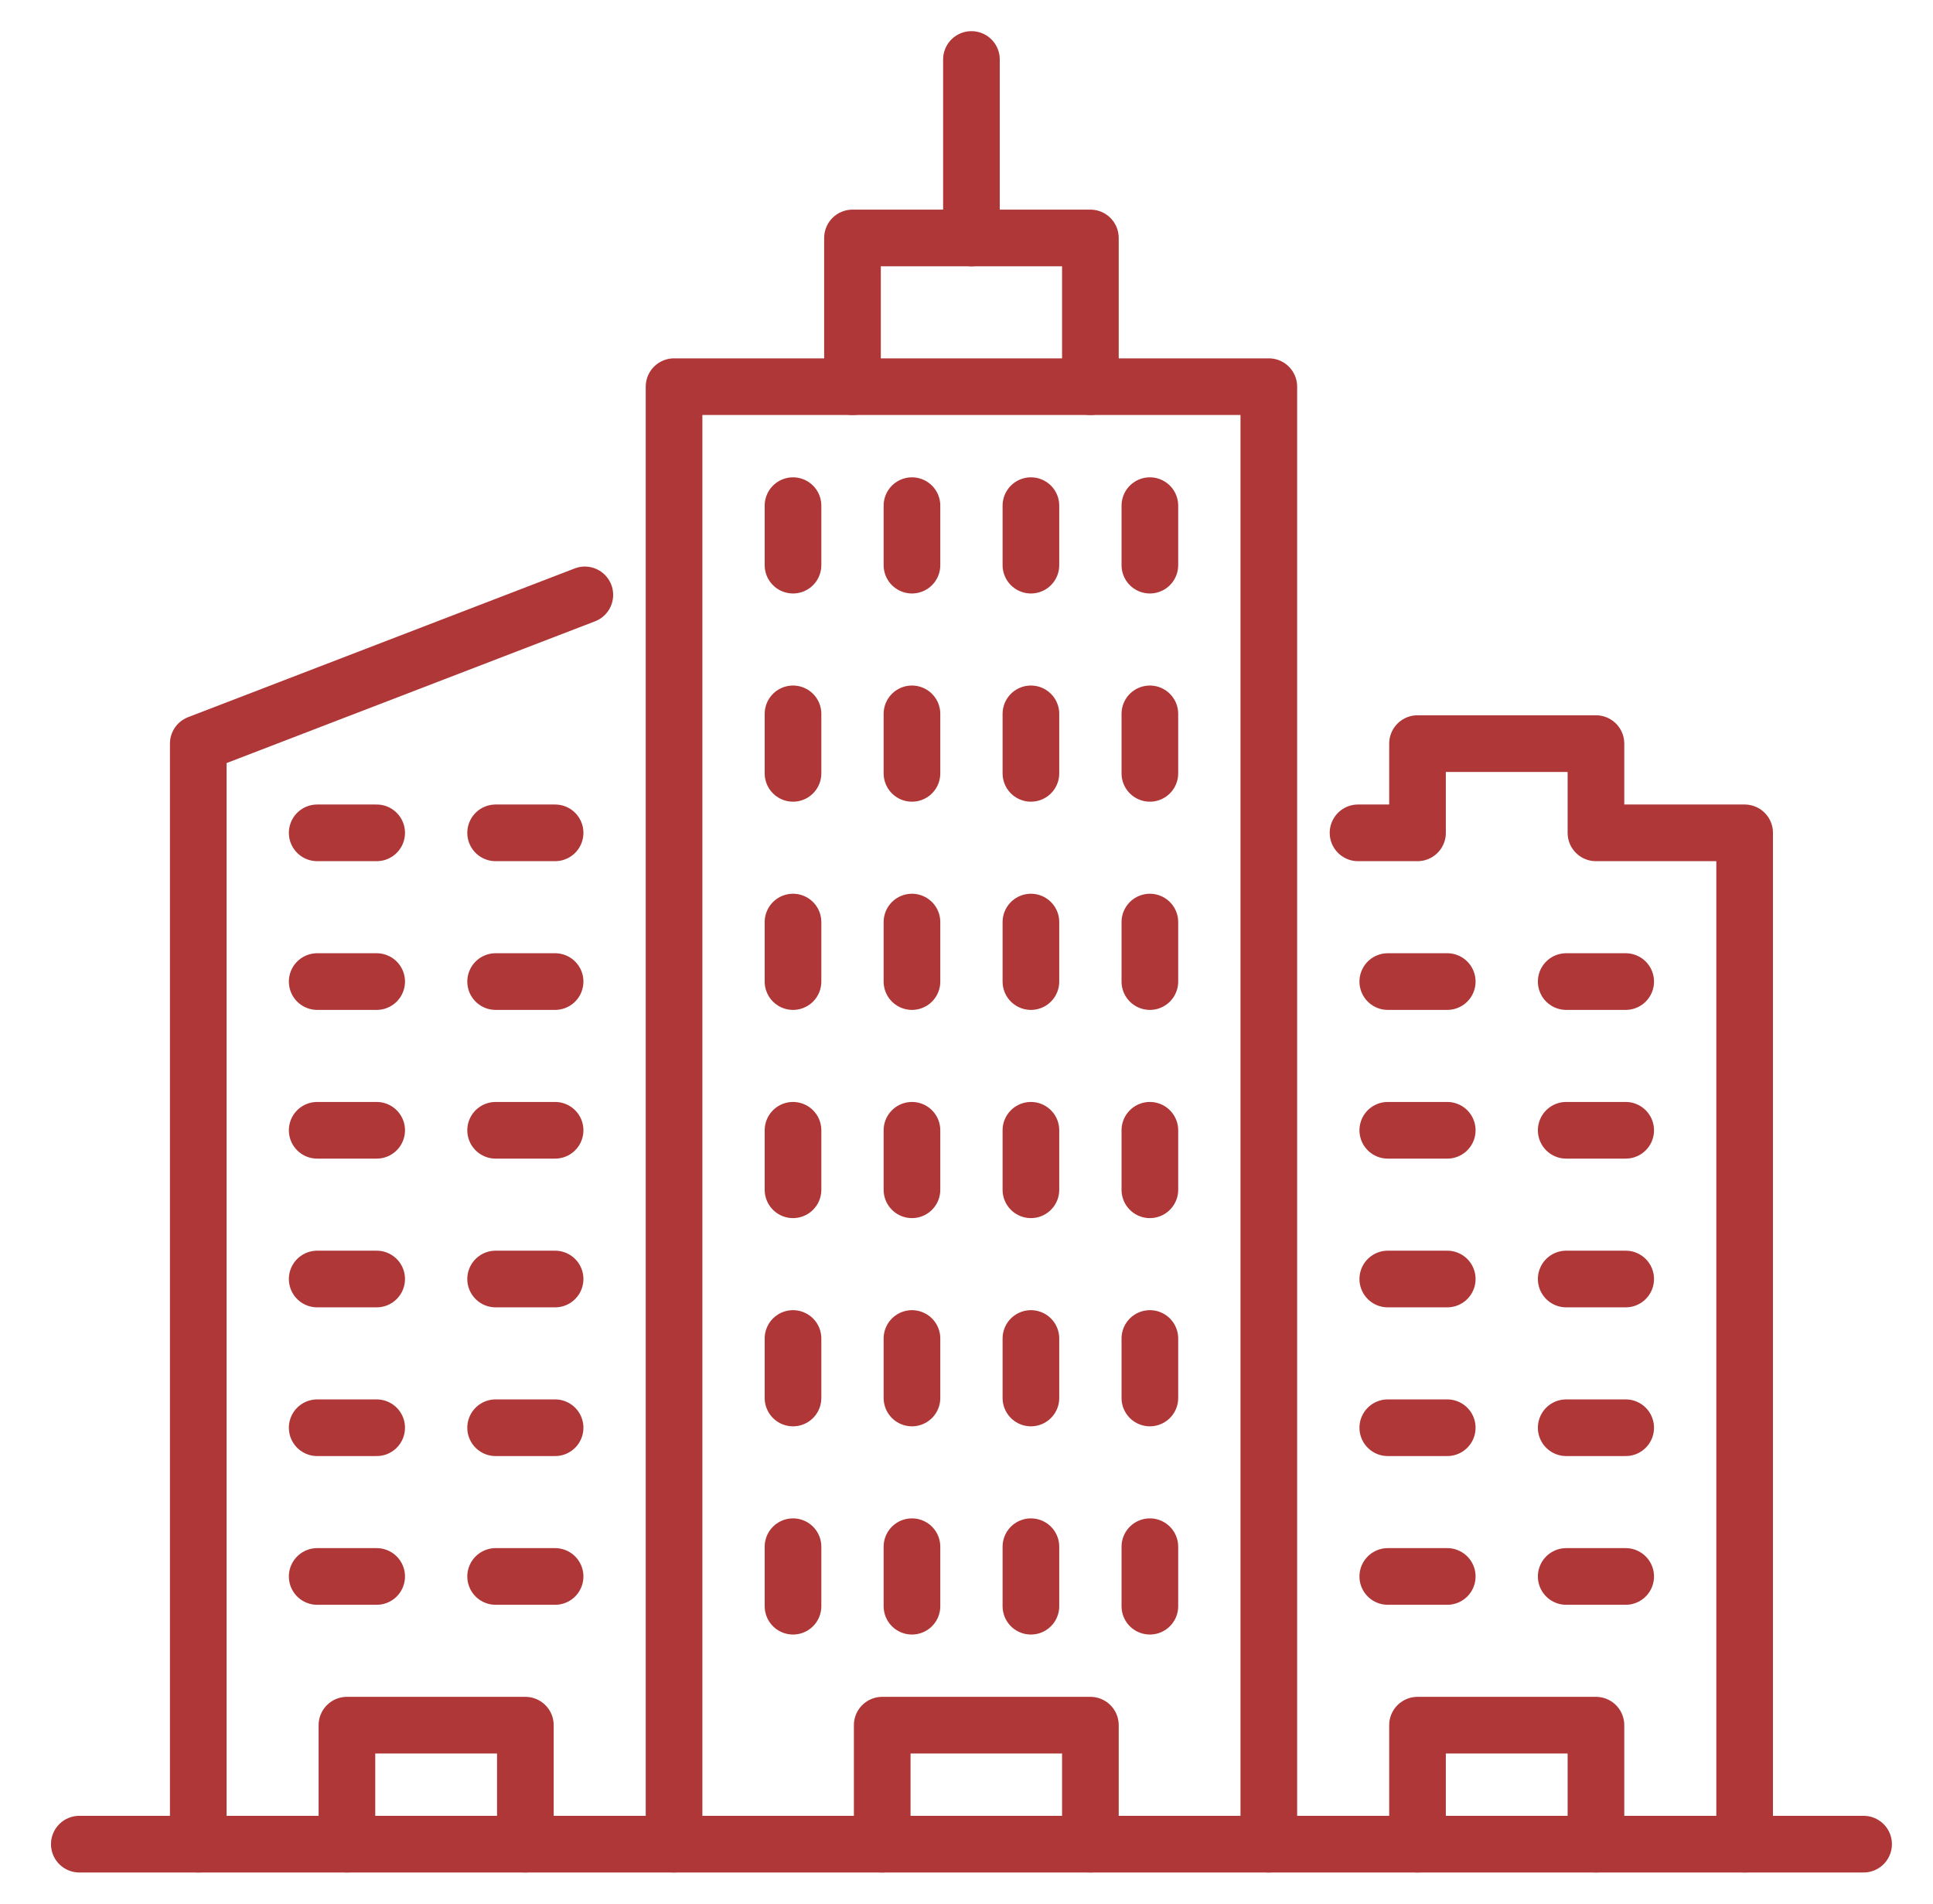
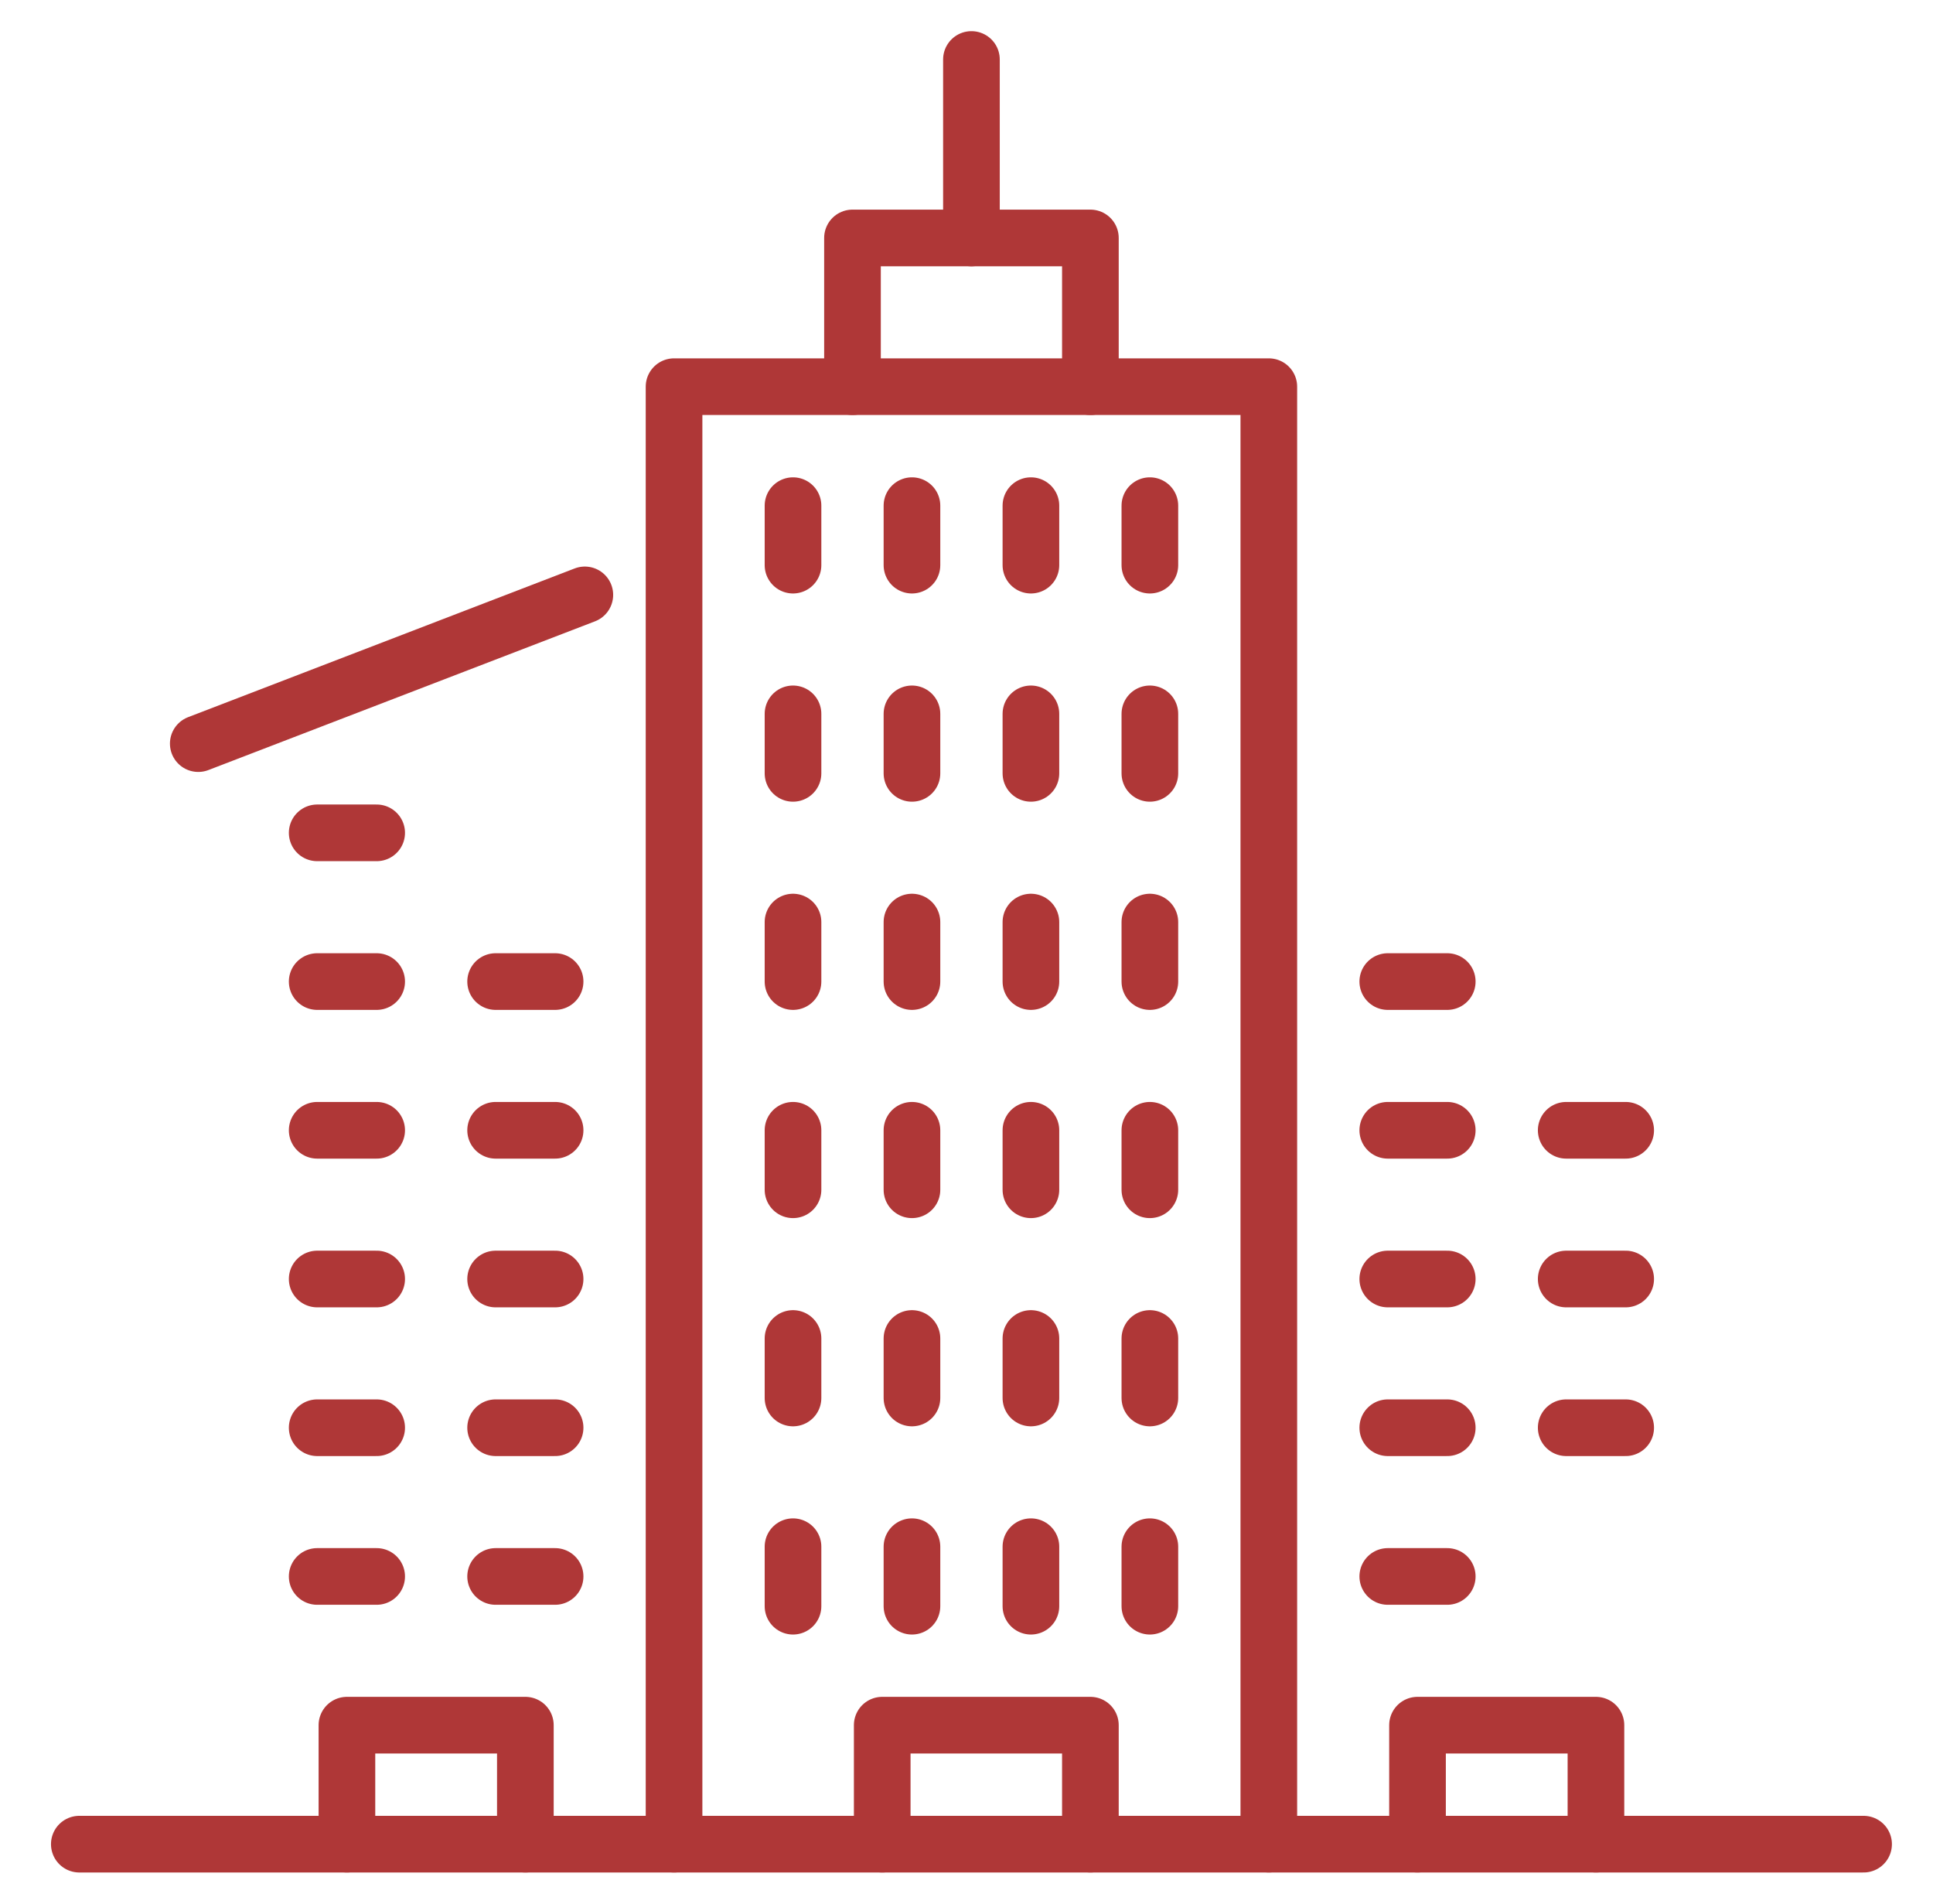
<svg xmlns="http://www.w3.org/2000/svg" width="65" height="64" viewBox="0 0 65 64" fill="none">
  <path d="M22.666 62V13H42.666V62" stroke="#AF3737" stroke-width="1.905" stroke-linecap="round" stroke-linejoin="round" />
  <path d="M26.666 17V19" stroke="#AF3737" stroke-width="1.905" stroke-linecap="round" stroke-linejoin="round" />
  <path d="M30.666 17V19" stroke="#AF3737" stroke-width="1.905" stroke-linecap="round" stroke-linejoin="round" />
  <path d="M34.666 17V19" stroke="#AF3737" stroke-width="1.905" stroke-linecap="round" stroke-linejoin="round" />
  <path d="M38.666 17V19" stroke="#AF3737" stroke-width="1.905" stroke-linecap="round" stroke-linejoin="round" />
  <path d="M26.666 24V26" stroke="#AF3737" stroke-width="1.905" stroke-linecap="round" stroke-linejoin="round" />
  <path d="M30.666 24V26" stroke="#AF3737" stroke-width="1.905" stroke-linecap="round" stroke-linejoin="round" />
  <path d="M34.666 24V26" stroke="#AF3737" stroke-width="1.905" stroke-linecap="round" stroke-linejoin="round" />
  <path d="M38.666 24V26" stroke="#AF3737" stroke-width="1.905" stroke-linecap="round" stroke-linejoin="round" />
  <path d="M26.666 31V33" stroke="#AF3737" stroke-width="1.905" stroke-linecap="round" stroke-linejoin="round" />
  <path d="M30.666 31V33" stroke="#AF3737" stroke-width="1.905" stroke-linecap="round" stroke-linejoin="round" />
  <path d="M34.666 31V33" stroke="#AF3737" stroke-width="1.905" stroke-linecap="round" stroke-linejoin="round" />
  <path d="M38.666 31V33" stroke="#AF3737" stroke-width="1.905" stroke-linecap="round" stroke-linejoin="round" />
  <path d="M26.666 38V40" stroke="#AF3737" stroke-width="1.905" stroke-linecap="round" stroke-linejoin="round" />
  <path d="M30.666 38V40" stroke="#AF3737" stroke-width="1.905" stroke-linecap="round" stroke-linejoin="round" />
  <path d="M34.666 38V40" stroke="#AF3737" stroke-width="1.905" stroke-linecap="round" stroke-linejoin="round" />
  <path d="M38.666 38V40" stroke="#AF3737" stroke-width="1.905" stroke-linecap="round" stroke-linejoin="round" />
  <path d="M26.666 45V47" stroke="#AF3737" stroke-width="1.905" stroke-linecap="round" stroke-linejoin="round" />
  <path d="M30.666 45V47" stroke="#AF3737" stroke-width="1.905" stroke-linecap="round" stroke-linejoin="round" />
  <path d="M34.666 45V47" stroke="#AF3737" stroke-width="1.905" stroke-linecap="round" stroke-linejoin="round" />
  <path d="M38.666 45V47" stroke="#AF3737" stroke-width="1.905" stroke-linecap="round" stroke-linejoin="round" />
  <path d="M26.666 52V54" stroke="#AF3737" stroke-width="1.905" stroke-linecap="round" stroke-linejoin="round" />
  <path d="M30.666 52V54" stroke="#AF3737" stroke-width="1.905" stroke-linecap="round" stroke-linejoin="round" />
  <path d="M34.666 52V54" stroke="#AF3737" stroke-width="1.905" stroke-linecap="round" stroke-linejoin="round" />
  <path d="M38.666 52V54" stroke="#AF3737" stroke-width="1.905" stroke-linecap="round" stroke-linejoin="round" />
  <path d="M62.666 62H2.667" stroke="#AF3737" stroke-width="1.905" stroke-linecap="round" stroke-linejoin="round" />
  <path d="M29.666 62V58H36.666V62" stroke="#AF3737" stroke-width="1.905" stroke-linecap="round" stroke-linejoin="round" />
  <path d="M48.666 53H46.666" stroke="#AF3737" stroke-width="1.905" stroke-linecap="round" stroke-linejoin="round" />
  <path d="M16.666 53H18.666" stroke="#AF3737" stroke-width="1.905" stroke-linecap="round" stroke-linejoin="round" />
-   <path d="M52.666 53H54.666" stroke="#AF3737" stroke-width="1.905" stroke-linecap="round" stroke-linejoin="round" />
  <path d="M12.666 53H10.666" stroke="#AF3737" stroke-width="1.905" stroke-linecap="round" stroke-linejoin="round" />
  <path d="M48.666 48H46.666" stroke="#AF3737" stroke-width="1.905" stroke-linecap="round" stroke-linejoin="round" />
  <path d="M16.666 48H18.666" stroke="#AF3737" stroke-width="1.905" stroke-linecap="round" stroke-linejoin="round" />
  <path d="M52.666 48H54.666" stroke="#AF3737" stroke-width="1.905" stroke-linecap="round" stroke-linejoin="round" />
  <path d="M12.666 48H10.666" stroke="#AF3737" stroke-width="1.905" stroke-linecap="round" stroke-linejoin="round" />
  <path d="M48.666 43H46.666" stroke="#AF3737" stroke-width="1.905" stroke-linecap="round" stroke-linejoin="round" />
  <path d="M16.666 43H18.666" stroke="#AF3737" stroke-width="1.905" stroke-linecap="round" stroke-linejoin="round" />
  <path d="M52.666 43H54.666" stroke="#AF3737" stroke-width="1.905" stroke-linecap="round" stroke-linejoin="round" />
  <path d="M12.666 43H10.666" stroke="#AF3737" stroke-width="1.905" stroke-linecap="round" stroke-linejoin="round" />
  <path d="M48.666 38H46.666" stroke="#AF3737" stroke-width="1.905" stroke-linecap="round" stroke-linejoin="round" />
  <path d="M16.666 38H18.666" stroke="#AF3737" stroke-width="1.905" stroke-linecap="round" stroke-linejoin="round" />
  <path d="M52.666 38H54.666" stroke="#AF3737" stroke-width="1.905" stroke-linecap="round" stroke-linejoin="round" />
  <path d="M12.666 38H10.666" stroke="#AF3737" stroke-width="1.905" stroke-linecap="round" stroke-linejoin="round" />
  <path d="M48.666 33H46.666" stroke="#AF3737" stroke-width="1.905" stroke-linecap="round" stroke-linejoin="round" />
  <path d="M16.666 33H18.666" stroke="#AF3737" stroke-width="1.905" stroke-linecap="round" stroke-linejoin="round" />
-   <path d="M52.666 33H54.666" stroke="#AF3737" stroke-width="1.905" stroke-linecap="round" stroke-linejoin="round" />
  <path d="M12.666 33H10.666" stroke="#AF3737" stroke-width="1.905" stroke-linecap="round" stroke-linejoin="round" />
-   <path d="M16.666 28H18.666" stroke="#AF3737" stroke-width="1.905" stroke-linecap="round" stroke-linejoin="round" />
  <path d="M12.666 28H10.666" stroke="#AF3737" stroke-width="1.905" stroke-linecap="round" stroke-linejoin="round" />
  <path d="M47.666 62V58H53.666V62" stroke="#AF3737" stroke-width="1.905" stroke-linecap="round" stroke-linejoin="round" />
  <path d="M17.666 62V58H11.666V62" stroke="#AF3737" stroke-width="1.905" stroke-linecap="round" stroke-linejoin="round" />
  <path d="M28.666 13V8H36.666V13" stroke="#AF3737" stroke-width="1.905" stroke-linecap="round" stroke-linejoin="round" />
  <path d="M32.666 8V2" stroke="#AF3737" stroke-width="1.905" stroke-linecap="round" stroke-linejoin="round" />
-   <path d="M45.666 28H47.666V25H53.666V28H58.666V62" stroke="#AF3737" stroke-width="1.905" stroke-linecap="round" stroke-linejoin="round" />
-   <path d="M19.666 20L6.667 25V62" stroke="#AF3737" stroke-width="1.905" stroke-linecap="round" stroke-linejoin="round" />
+   <path d="M19.666 20L6.667 25" stroke="#AF3737" stroke-width="1.905" stroke-linecap="round" stroke-linejoin="round" />
</svg>